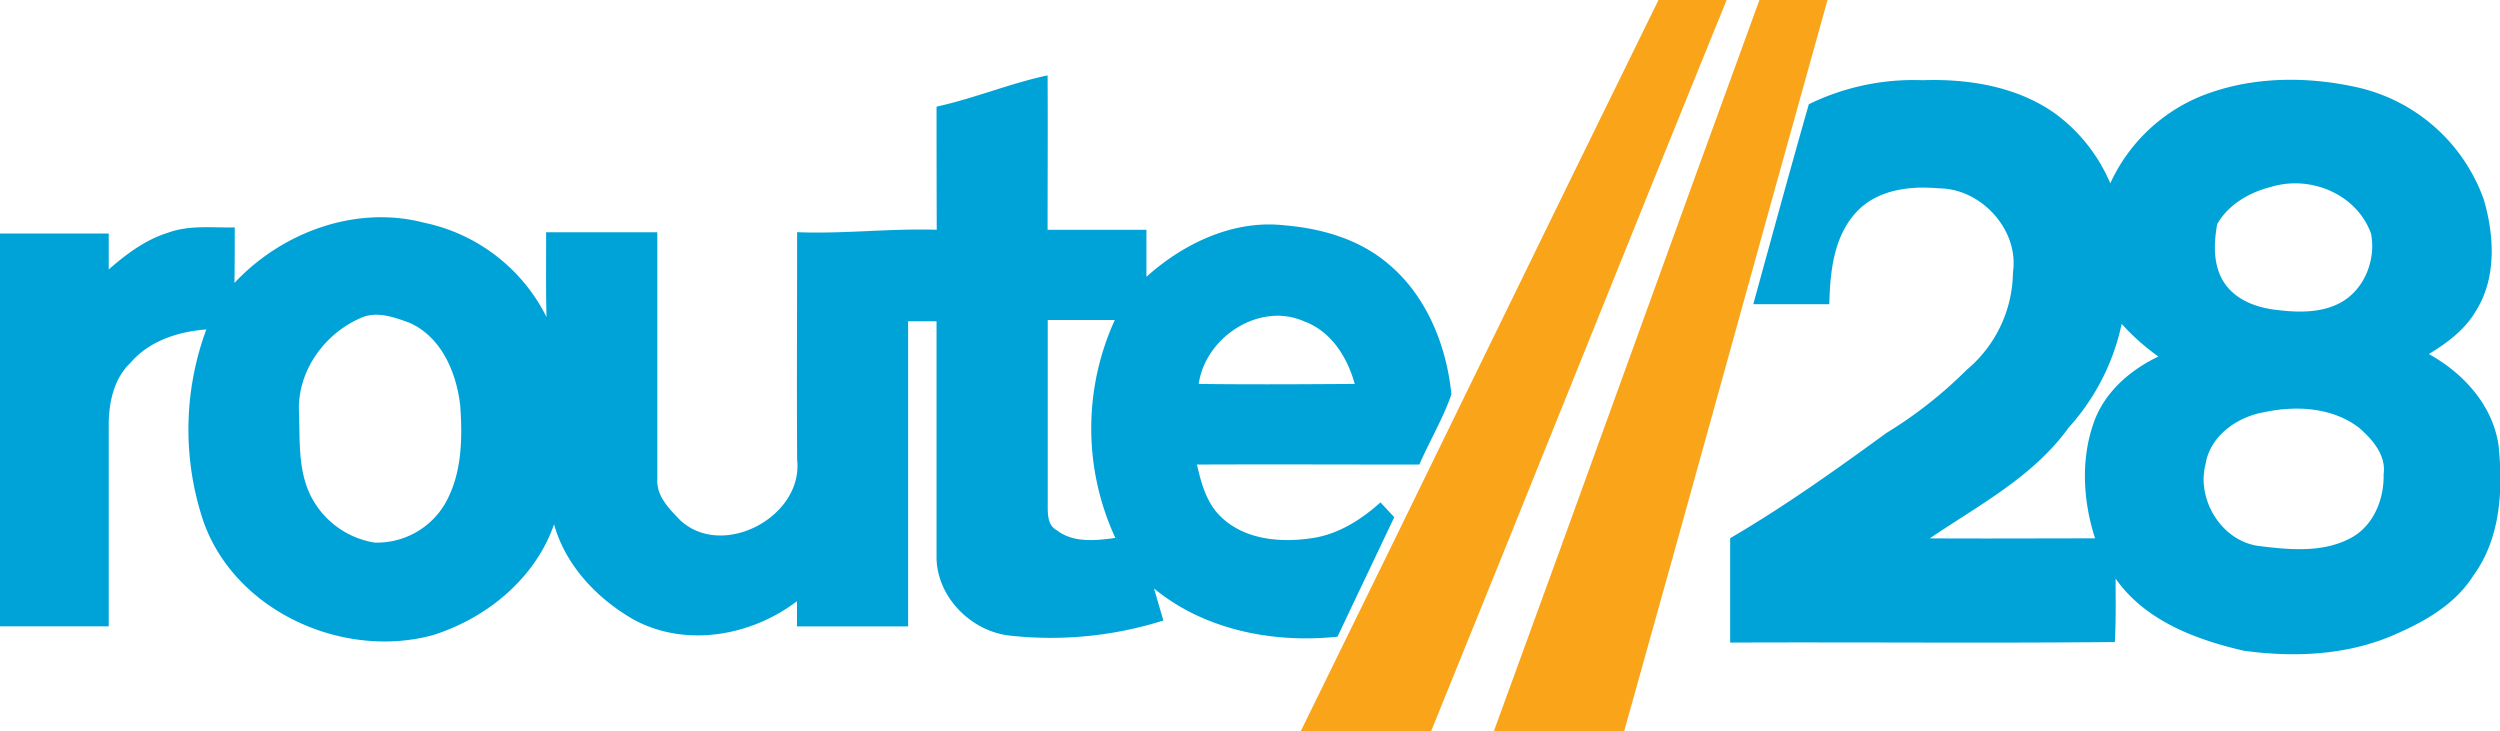
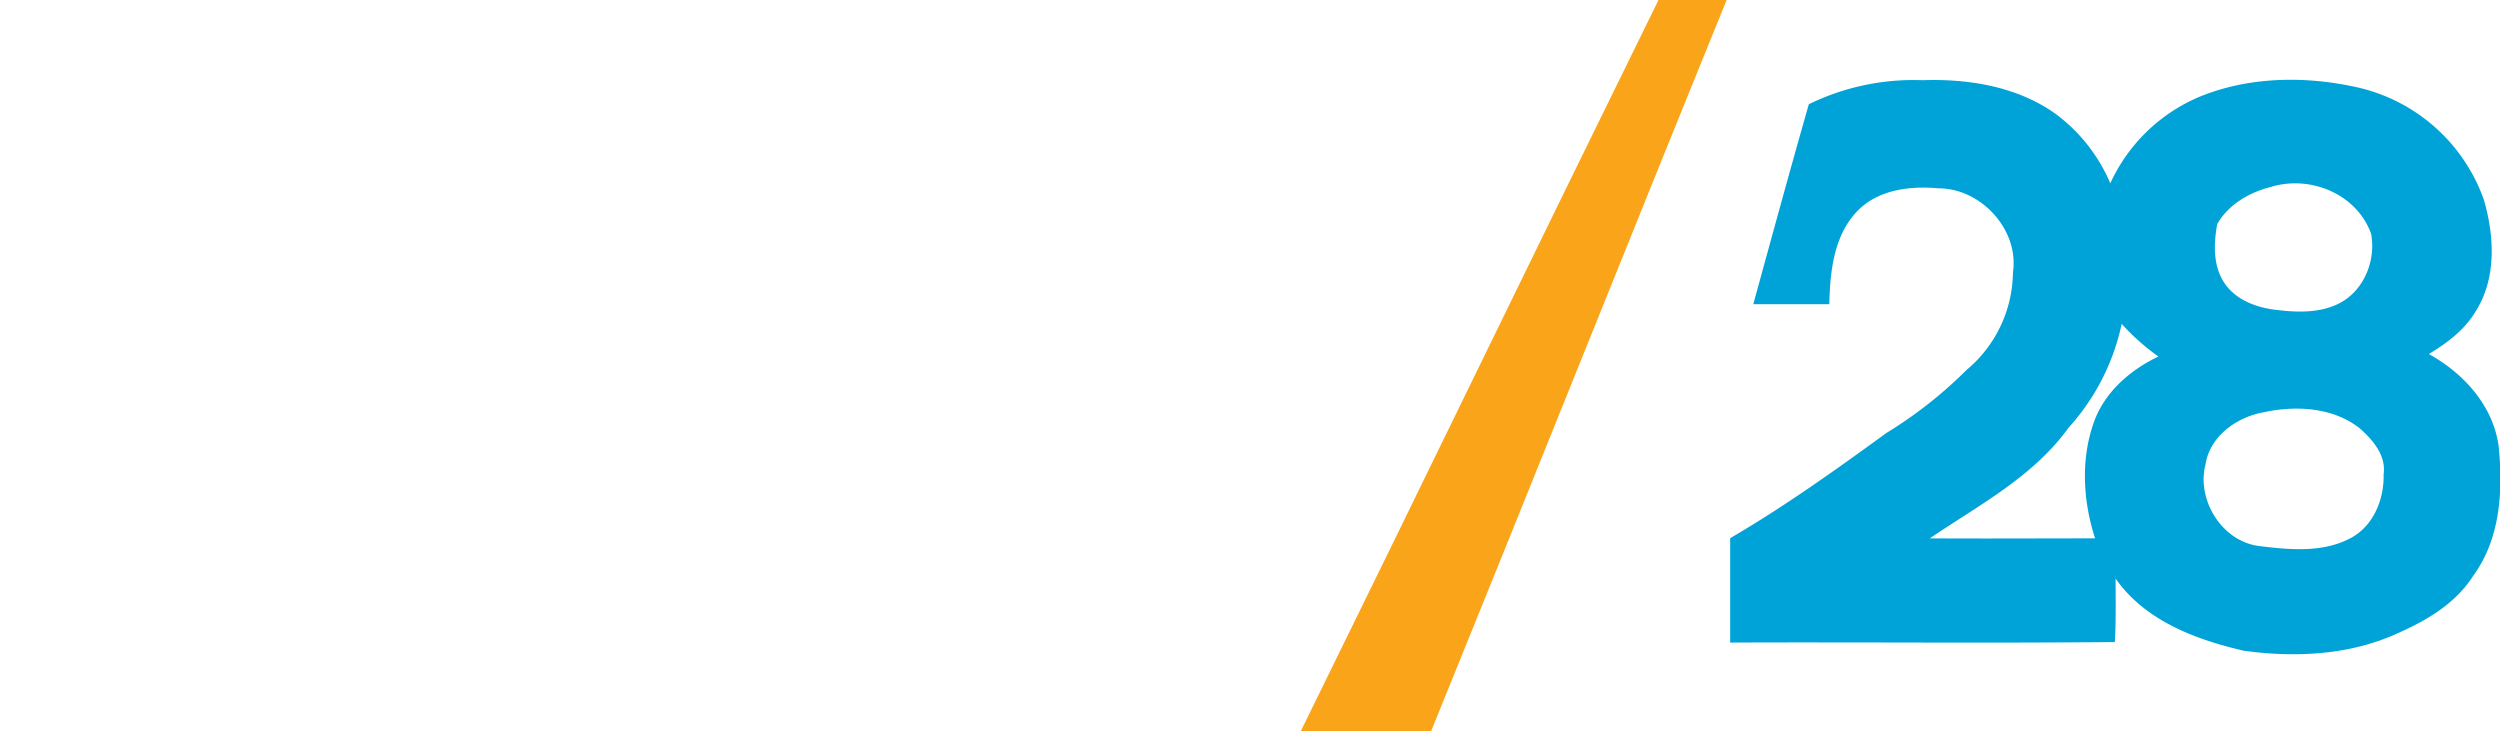
<svg xmlns="http://www.w3.org/2000/svg" id="Layer_1" data-name="Layer 1" viewBox="0 0 505.85 148">
  <defs>
    <style>.cls-1{fill:#faa41a;}.cls-2{fill:#00a3d8;}</style>
  </defs>
  <title>route28-logo2-transparent</title>
  <path class="cls-1" d="M335.58,0h13.79C329.3,49.28,309.6,98.71,289.55,148H263.17C287.4,98.72,311.33,49.27,335.58,0Z" />
-   <path class="cls-1" d="M356,0h13.78C356,49.3,342.46,98.7,328.62,148H302.25C320.29,98.71,338,49.28,356,0Z" />
-   <path class="cls-2" d="M189.5,21.58c7.62-1.67,14.85-4.71,22.47-6.33,0.07,10.41,0,20.83,0,31.25h20c0,3.17,0,6.34,0,9.51,7.5-6.76,17.62-11.59,27.92-10.42,7.41,0.61,15,2.77,20.79,7.62,7.91,6.46,12,16.62,13,26.58-1.7,4.92-4.42,9.43-6.49,14.21-15,0-30-.07-45,0,0.89,3.89,2,8,5.09,10.8,5,4.6,12.36,5.06,18.75,4,5.08-.89,9.52-3.76,13.3-7.15,0.92,1,1.85,2,2.78,3-3.82,8.06-7.67,16.12-11.48,24.18-12.94,1.37-26.91-1.33-37.13-9.76,0.63,2.15,1.26,4.32,1.9,6.48A75.53,75.53,0,0,1,204,128.57c-7.62-1-14.31-7.75-14.5-15.57q0-24,0-48h-5.75v61.75H161.26c0-1.7,0-3.4,0-5.1-9.22,7-22.31,9.4-32.82,3.84-7.48-4.2-14-11-16.33-19.4-3.82,11-13.66,19-24.51,22.42-18.12,4.94-39.84-4.72-46.36-22.79a58.38,58.38,0,0,1,.51-39.06c-5.68.43-11.54,2.3-15.35,6.75C23,76.63,22,81.51,22,86q0,20.35,0,40.73H0V47.25H22c0,2.42,0,4.85,0,7.27,3.53-3.08,7.39-6,11.91-7.4,4.34-1.64,9.06-1,13.59-1.11,0,3.74,0,7.49-.06,11.24C57,47,72,41.45,85.79,45.06a35.84,35.84,0,0,1,24.79,19.08c-0.15-5.71-.06-11.43-0.08-17.14H133V97.13c-0.13,3.36,2.52,5.94,4.68,8.18,8.64,7.91,24.92-.82,23.61-12.33-0.08-15.33,0-30.65,0-46,9.43,0.38,18.82-.79,28.25-0.49Q189.5,34,189.5,21.58ZM73.39,64.17C65.92,67.23,60.3,74.74,60.48,83c0.24,5.51-.23,11.29,2,16.48a17.59,17.59,0,0,0,13.33,10.31A16,16,0,0,0,90,102c3.48-6,3.6-13.22,3.12-19.95-0.76-6.68-3.81-13.93-10.35-16.77C79.84,64.2,76.45,63,73.39,64.17ZM242.55,77.68c10.52,0.14,21.05.07,31.57,0-1.49-5.37-4.75-10.63-10.2-12.64C254.91,61,243.9,68.18,242.55,77.68ZM212,64.75c0,12.42,0,24.84,0,37.26,0,1.8-.11,4.19,1.74,5.21,3.39,2.69,7.95,2.17,11.94,1.62a52.8,52.8,0,0,1-.11-44.09H212Z" />
  <path class="cls-2" d="M366,21.09a48.27,48.27,0,0,1,23-4.86c9.35-.32,19.22,1.27,27,6.86a34.12,34.12,0,0,1,11,14,34.59,34.59,0,0,1,20.53-18.44c9.54-3.23,20.06-3.13,29.82-.89a35.46,35.46,0,0,1,25.25,22.7c2.12,7.33,2.57,15.85-1.67,22.53-2.22,3.77-5.81,6.42-9.48,8.65,7,3.85,13,10.42,14.12,18.59,0.92,9,.38,18.74-5.14,26.27-3.51,5.56-9.33,9-15.21,11.6-9.71,4.48-20.75,5-31.2,3.57-9.75-2.25-20-6.09-25.95-14.6,0,4.28.1,8.57-.16,12.84-25.94.25-51.89,0-77.83,0.11q0-10.56,0-21.12c11-6.43,21.35-13.81,31.63-21.3a87.46,87.46,0,0,0,16.22-12.76,26.06,26.06,0,0,0,9.37-19.73c1.28-8.59-6.45-17-15-17-5.77-.53-12.24.22-16.48,4.59-4.81,5-5.52,12.28-5.68,18.85-5.13,0-10.26,0-15.38,0C358.49,48,362.15,34.54,366,21.09Zm93.52,16.73c-4.35,1.08-8.62,3.55-10.89,7.52-0.7,3.87-.87,8.22,1.3,11.68s6.18,5.06,10.05,5.61c4.52,0.59,9.43.85,13.58-1.38,4.87-2.62,7.25-8.76,6.19-14C476.83,39.22,467.44,35.39,459.51,37.82ZM429.3,65.53a45.22,45.22,0,0,1-10.74,21c-7.14,9.93-18.19,15.69-28.09,22.4,11.15,0.07,22.3,0,33.45,0-2.4-7.4-2.92-15.66-.39-23.08,2.09-6.31,7.34-10.92,13.2-13.71A45.38,45.38,0,0,1,429.3,65.53Zm28.16,18c-5.21,1.13-10.3,4.86-11.19,10.4-1.88,7.22,3.33,15.64,10.89,16.56,6.14,0.76,12.89,1.4,18.54-1.65,4.58-2.47,6.72-7.85,6.6-12.86,0.54-3.83-2.19-7-4.88-9.35C471.84,82.26,464.12,82,457.46,83.54Z" />
</svg>